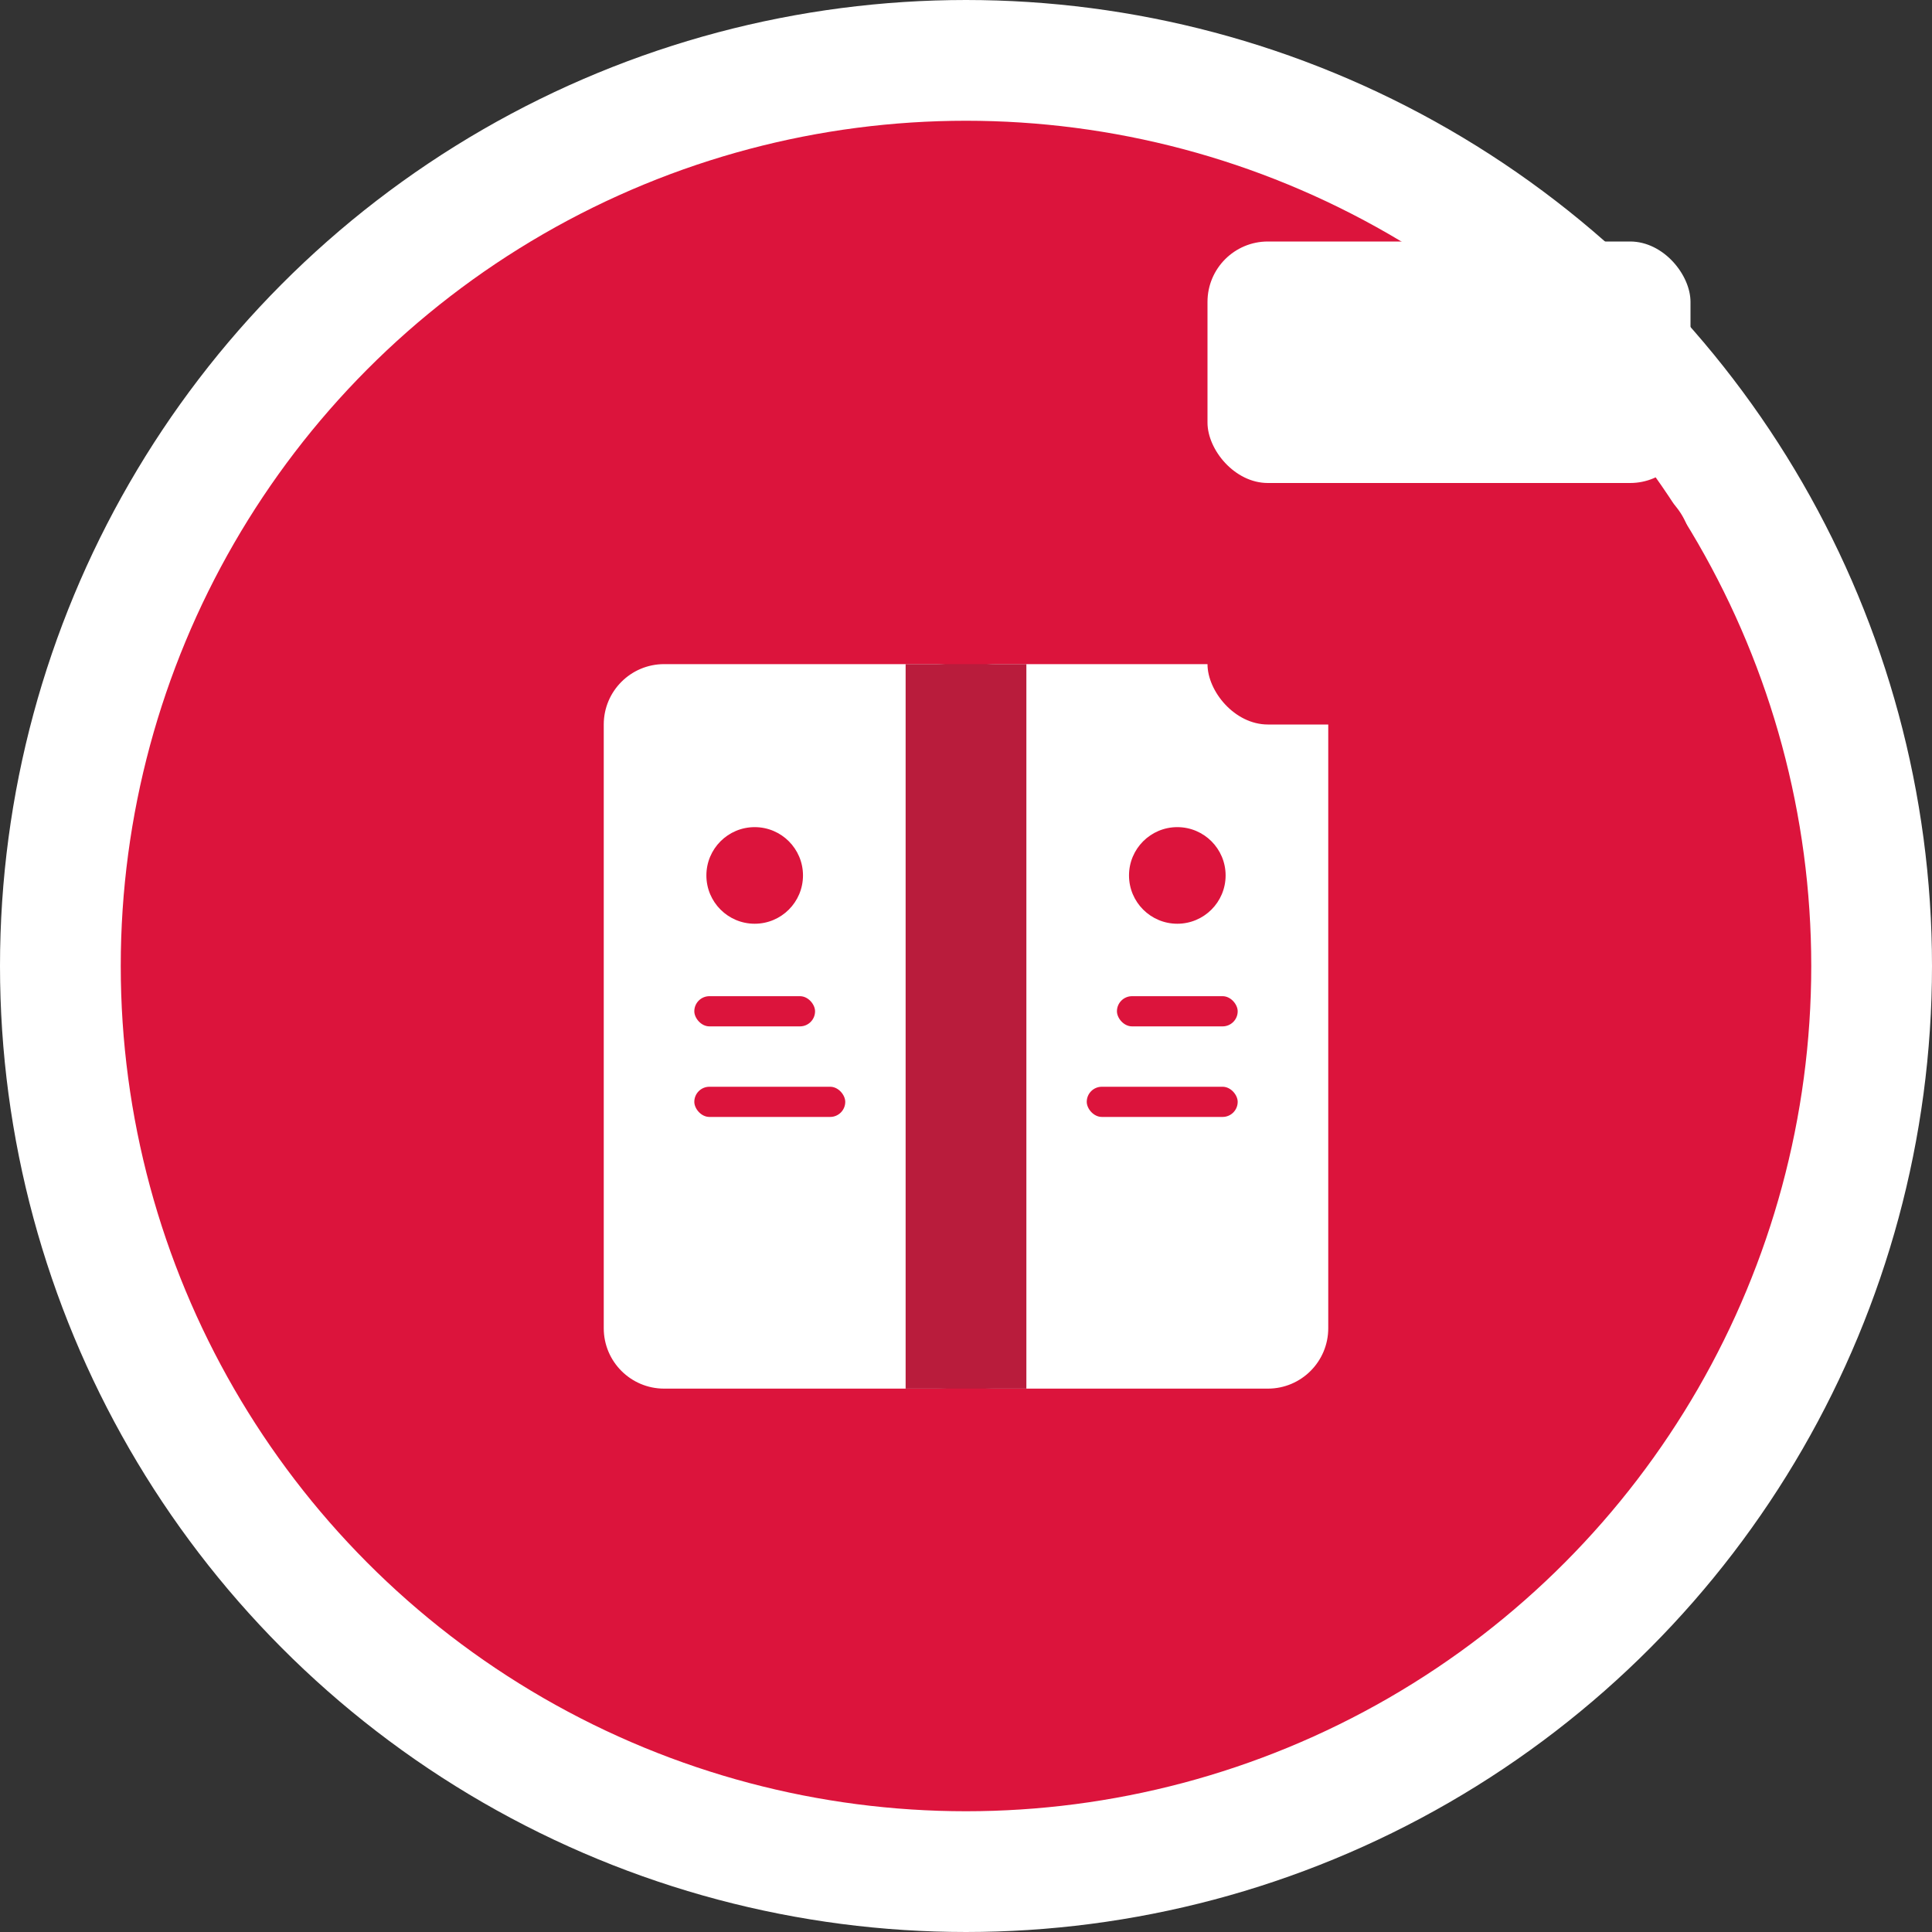
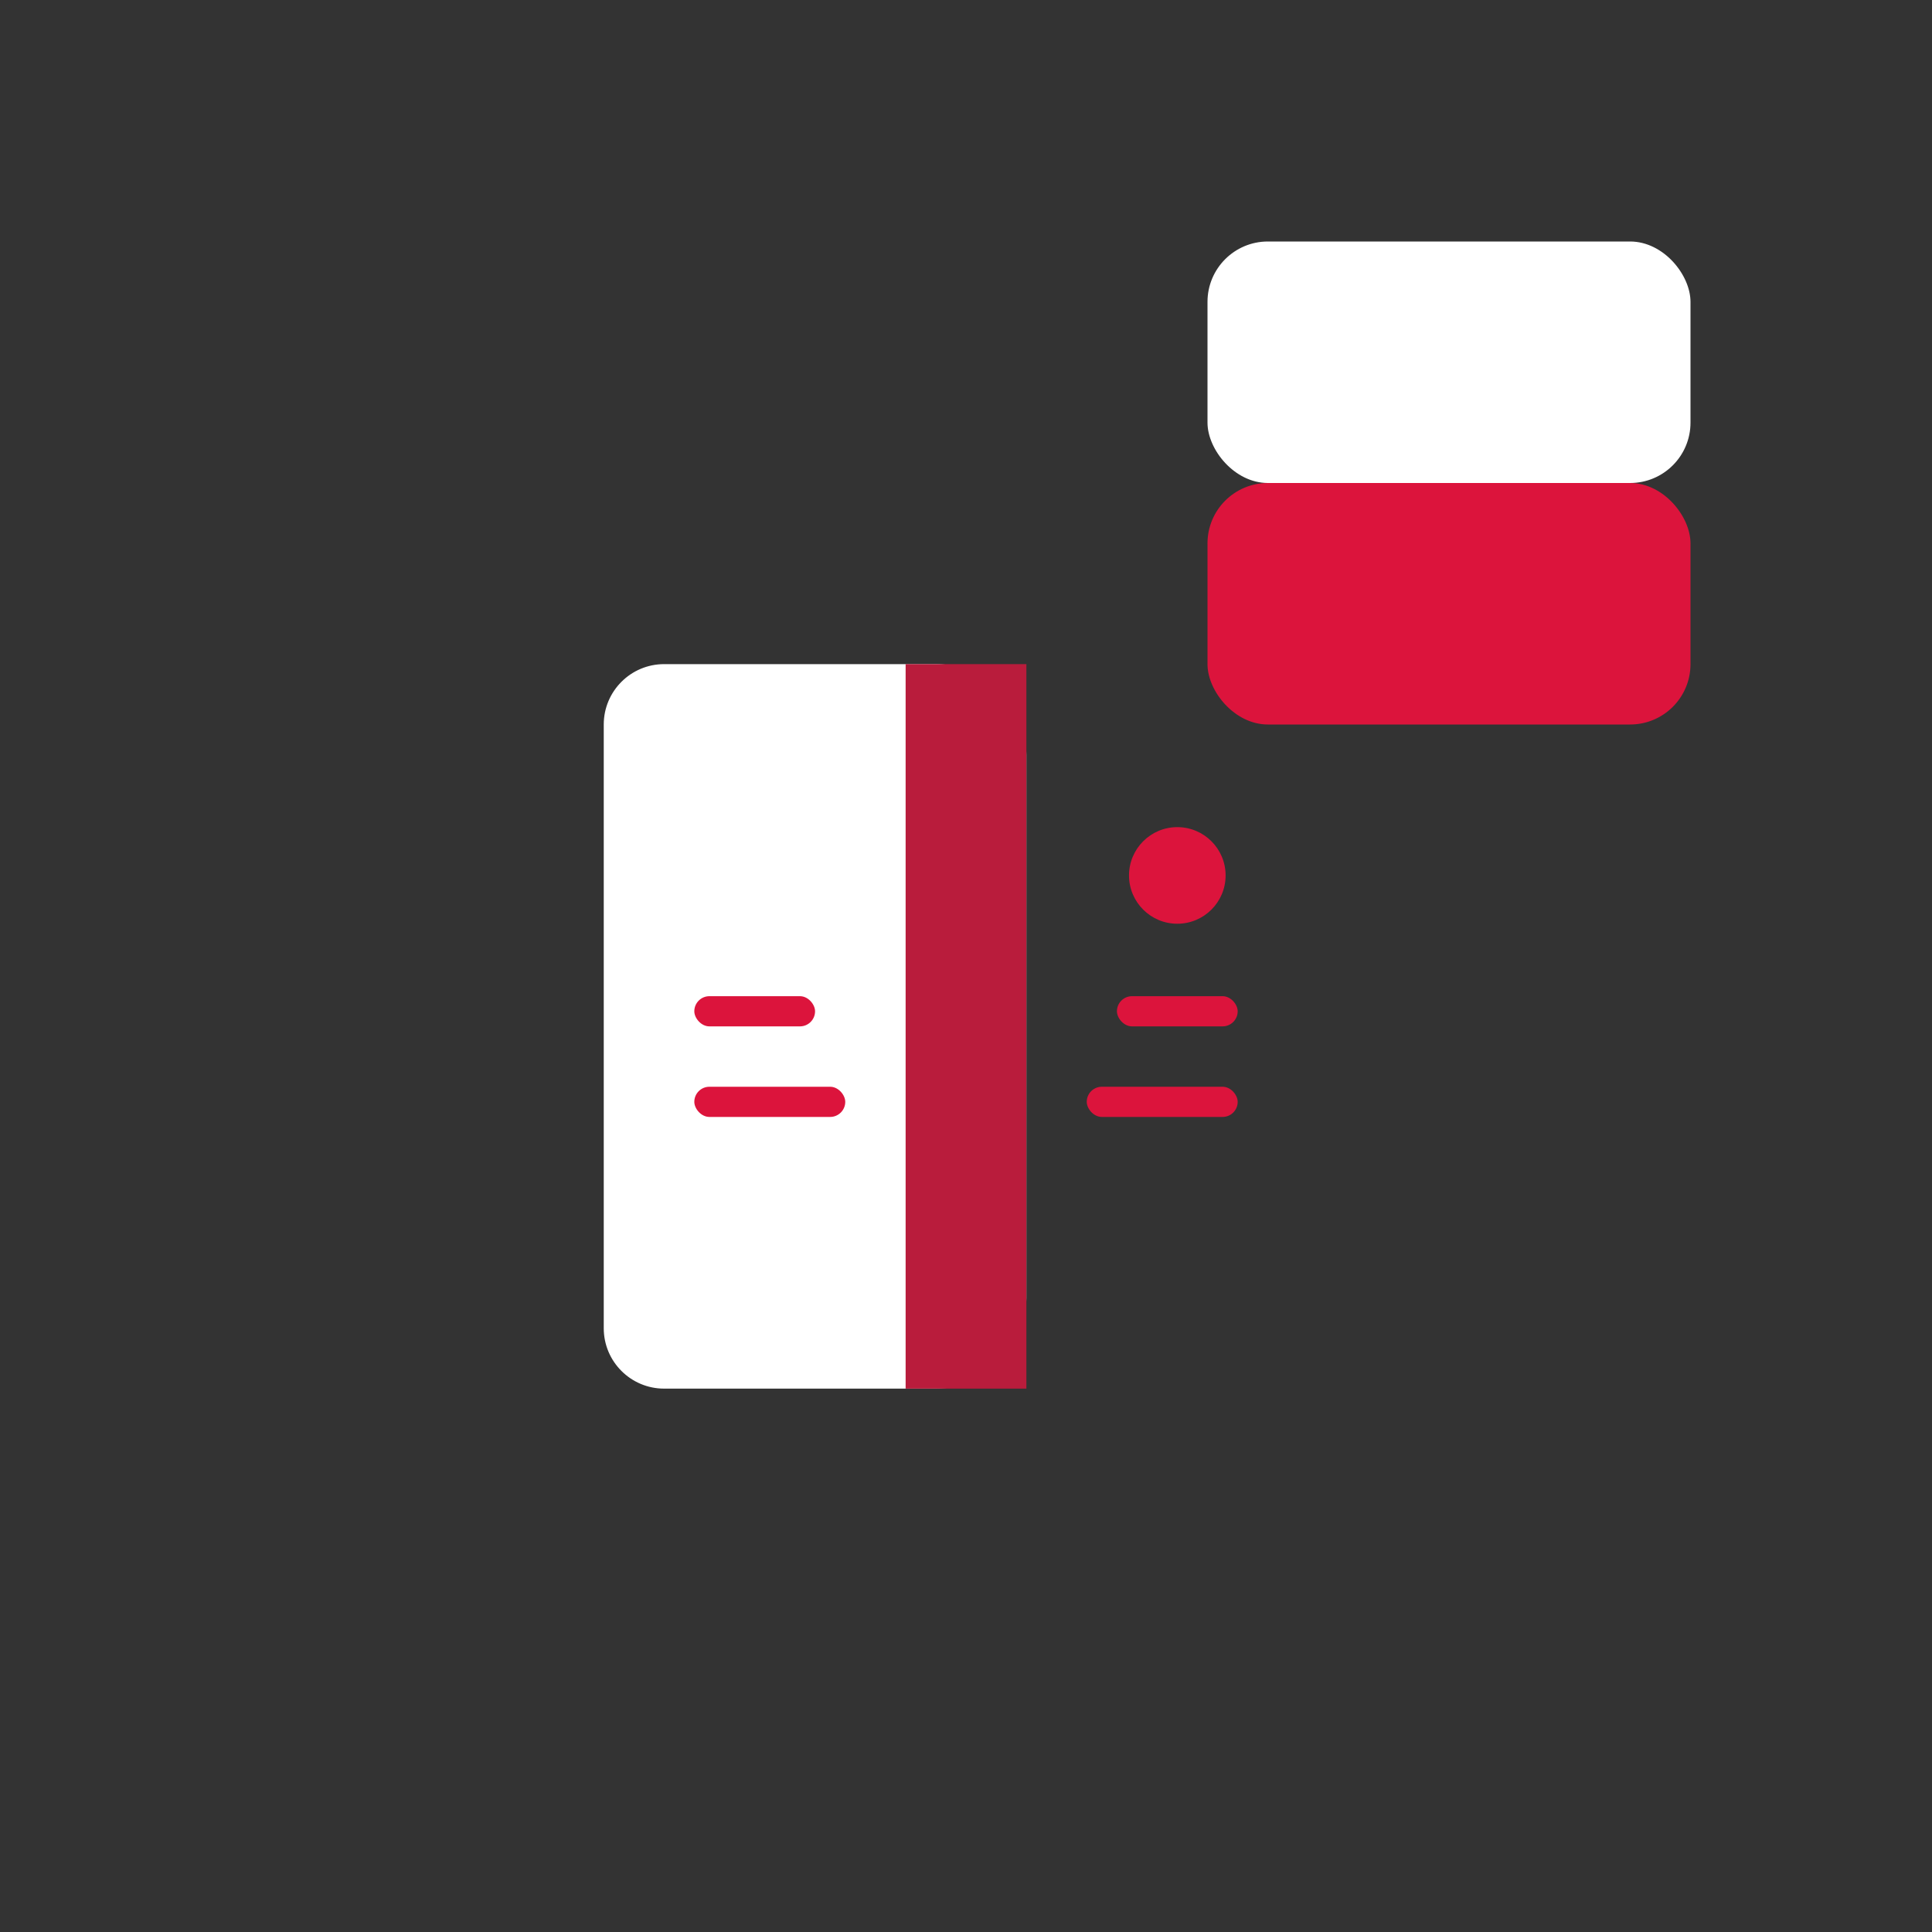
<svg xmlns="http://www.w3.org/2000/svg" width="32" height="32" viewBox="0 0 32 32" fill="none">
  <rect x="0" y="0" width="32" height="32" fill="#333333" stroke="none" />
-   <circle cx="16" cy="16" r="15" fill="#DC143C" stroke="#FFFFFF" stroke-width="2" />
  <g transform="translate(8, 8)">
-     <path d="M2 4C2 3.448 2.448 3 3 3H7.5C8.328 3 9 3.672 9 4.5V13.5C9 14.328 8.328 15 7.5 15H3C2.448 15 2 14.552 2 14V4Z" fill="#FFFFFF" />
-     <path d="M14 4C14 3.448 13.552 3 13 3H8.5C7.672 3 7 3.672 7 4.5V13.5C7 14.328 7.672 15 8.5 15H13C13.552 15 14 14.552 14 14V4Z" fill="#FFFFFF" />
+     <path d="M2 4C2 3.448 2.448 3 3 3H7.5C8.328 3 9 3.672 9 4.5V13.5C9 14.328 8.328 15 7.5 15H3C2.448 15 2 14.552 2 14Z" fill="#FFFFFF" />
    <rect x="7" y="3" width="2" height="12" fill="#B91C3C" />
-     <circle cx="4.5" cy="6.5" r="0.8" fill="#DC143C" />
    <circle cx="11.5" cy="6.5" r="0.8" fill="#DC143C" />
    <rect x="3.5" y="8.5" width="2" height="0.5" rx="0.25" fill="#DC143C" />
    <rect x="10.5" y="8.5" width="2" height="0.5" rx="0.25" fill="#DC143C" />
    <rect x="3.5" y="10" width="2.5" height="0.5" rx="0.25" fill="#DC143C" />
    <rect x="10" y="10" width="2.5" height="0.5" rx="0.25" fill="#DC143C" />
  </g>
  <g transform="translate(20, 4)">
    <rect x="0" y="0" width="8" height="4" rx="1" fill="#FFFFFF" />
    <rect x="0" y="4" width="8" height="4" rx="1" fill="#DC143C" />
  </g>
</svg>